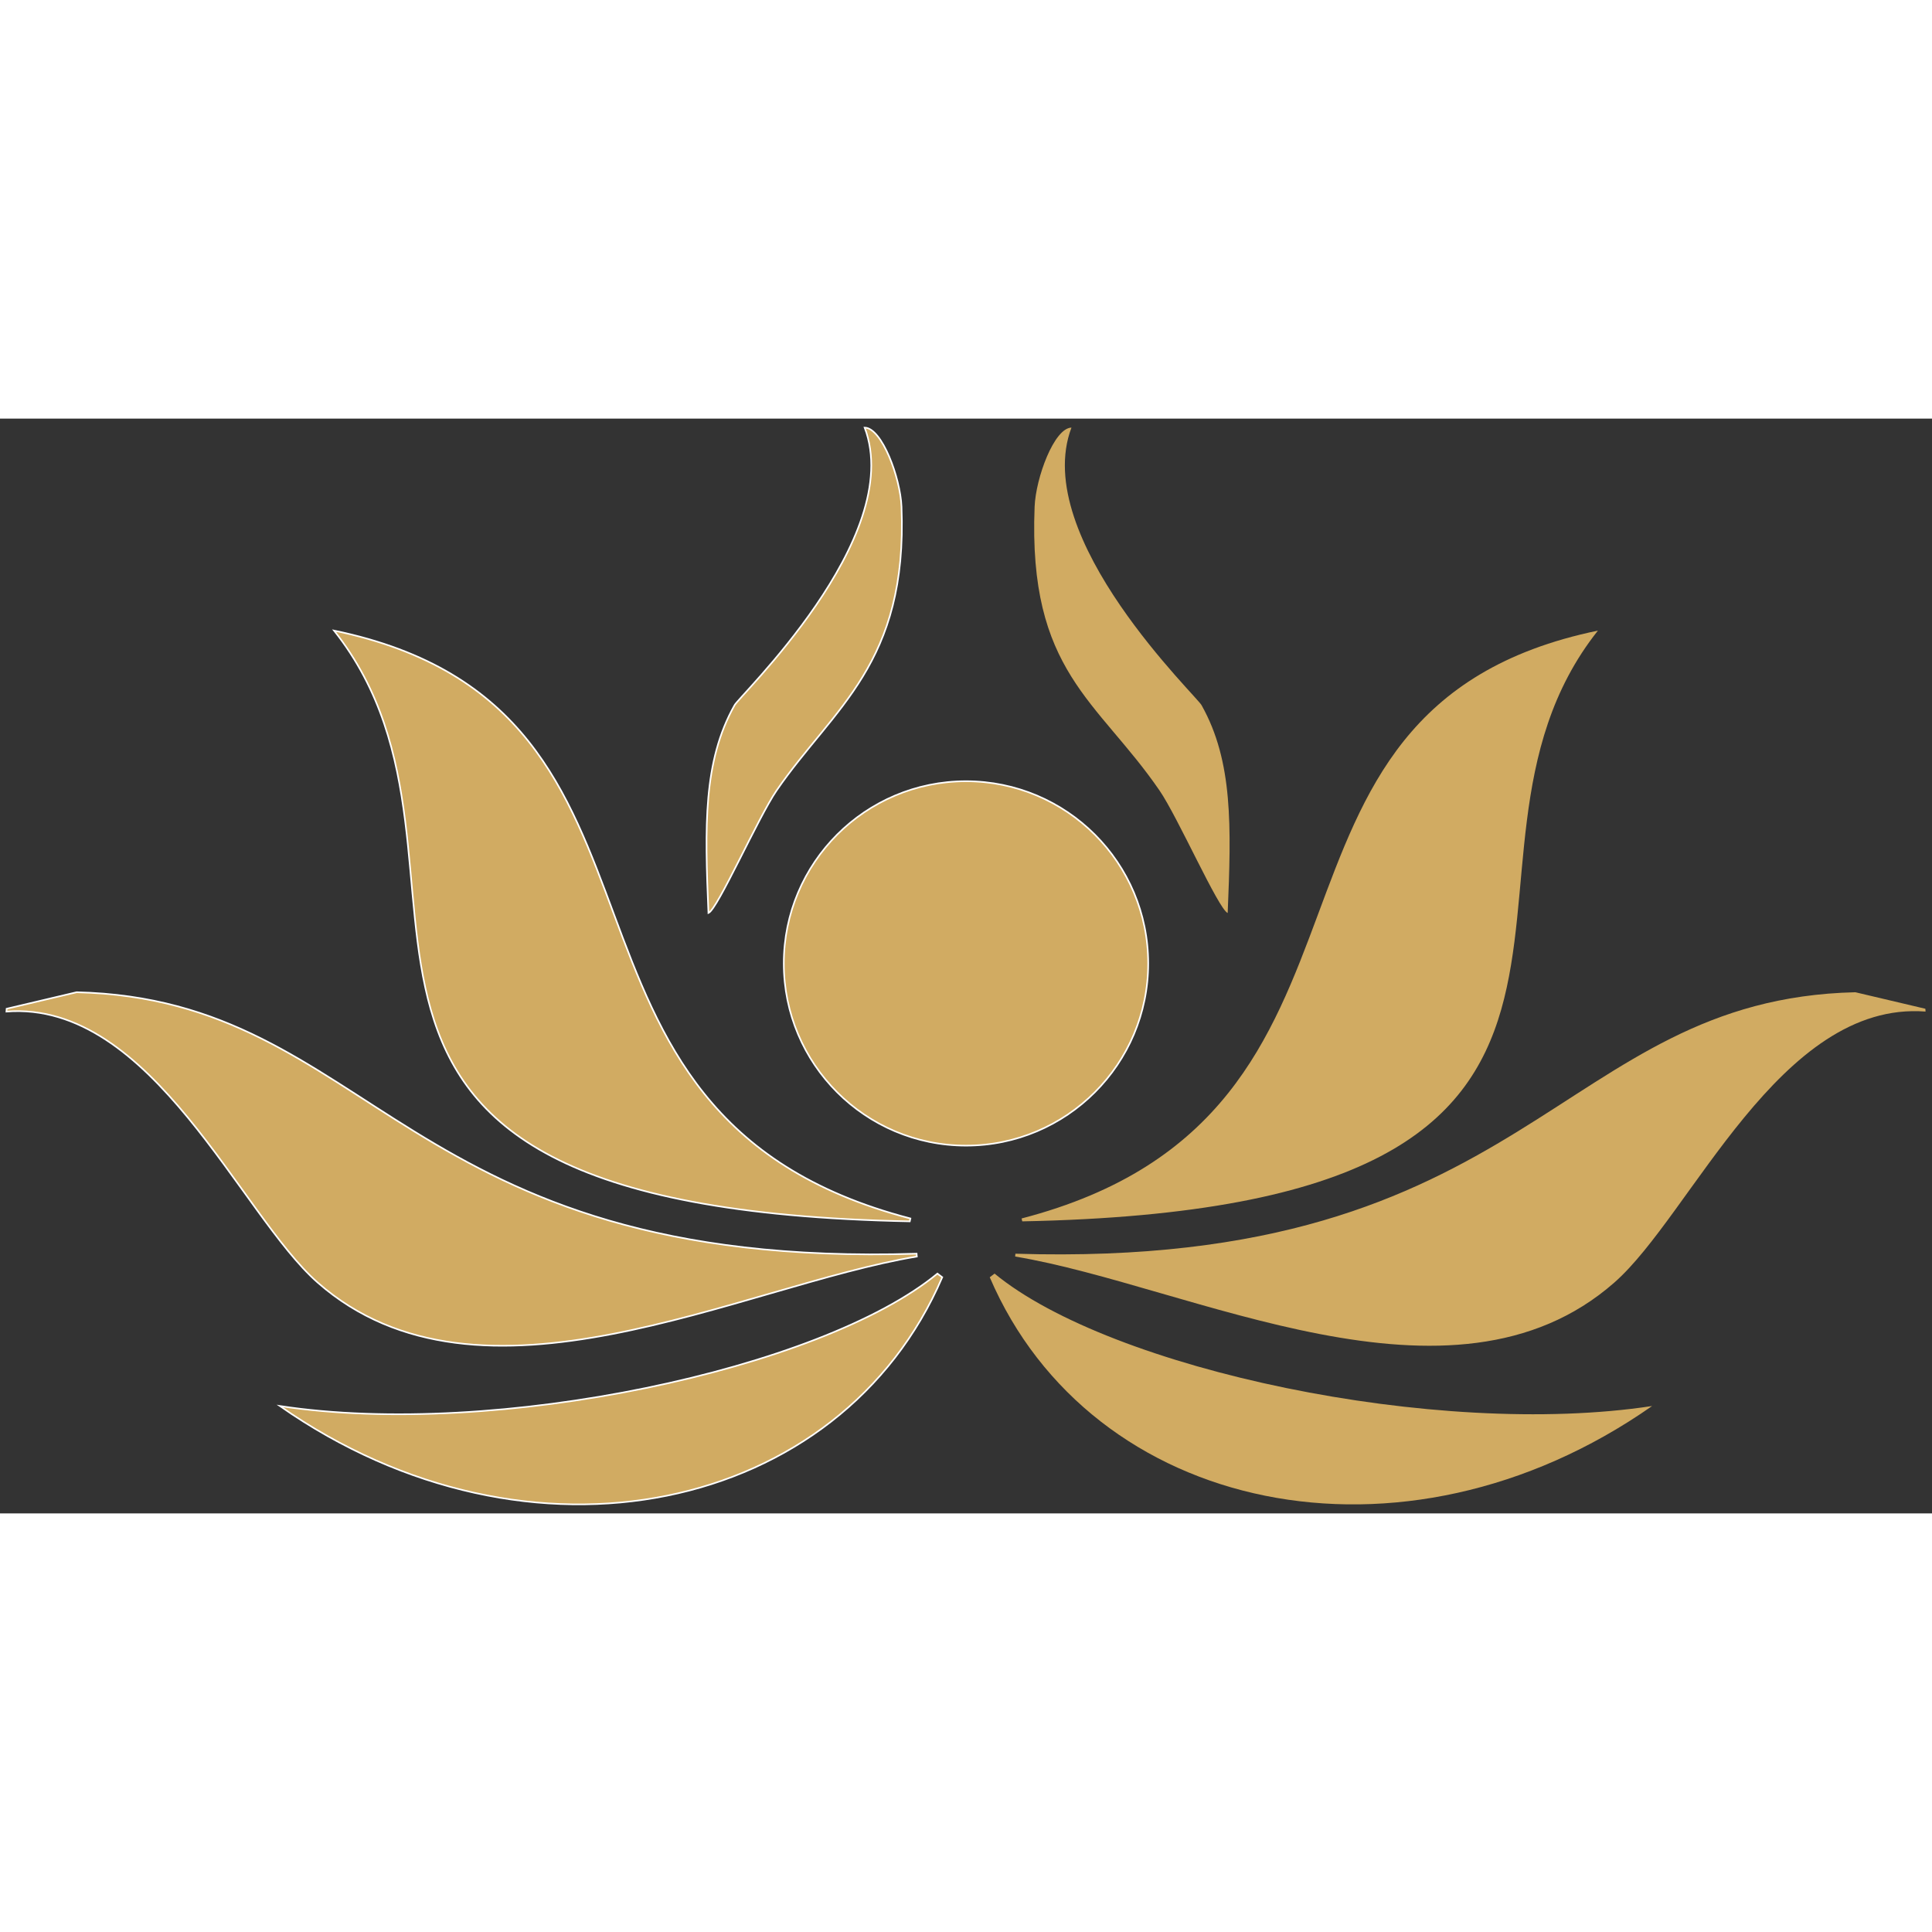
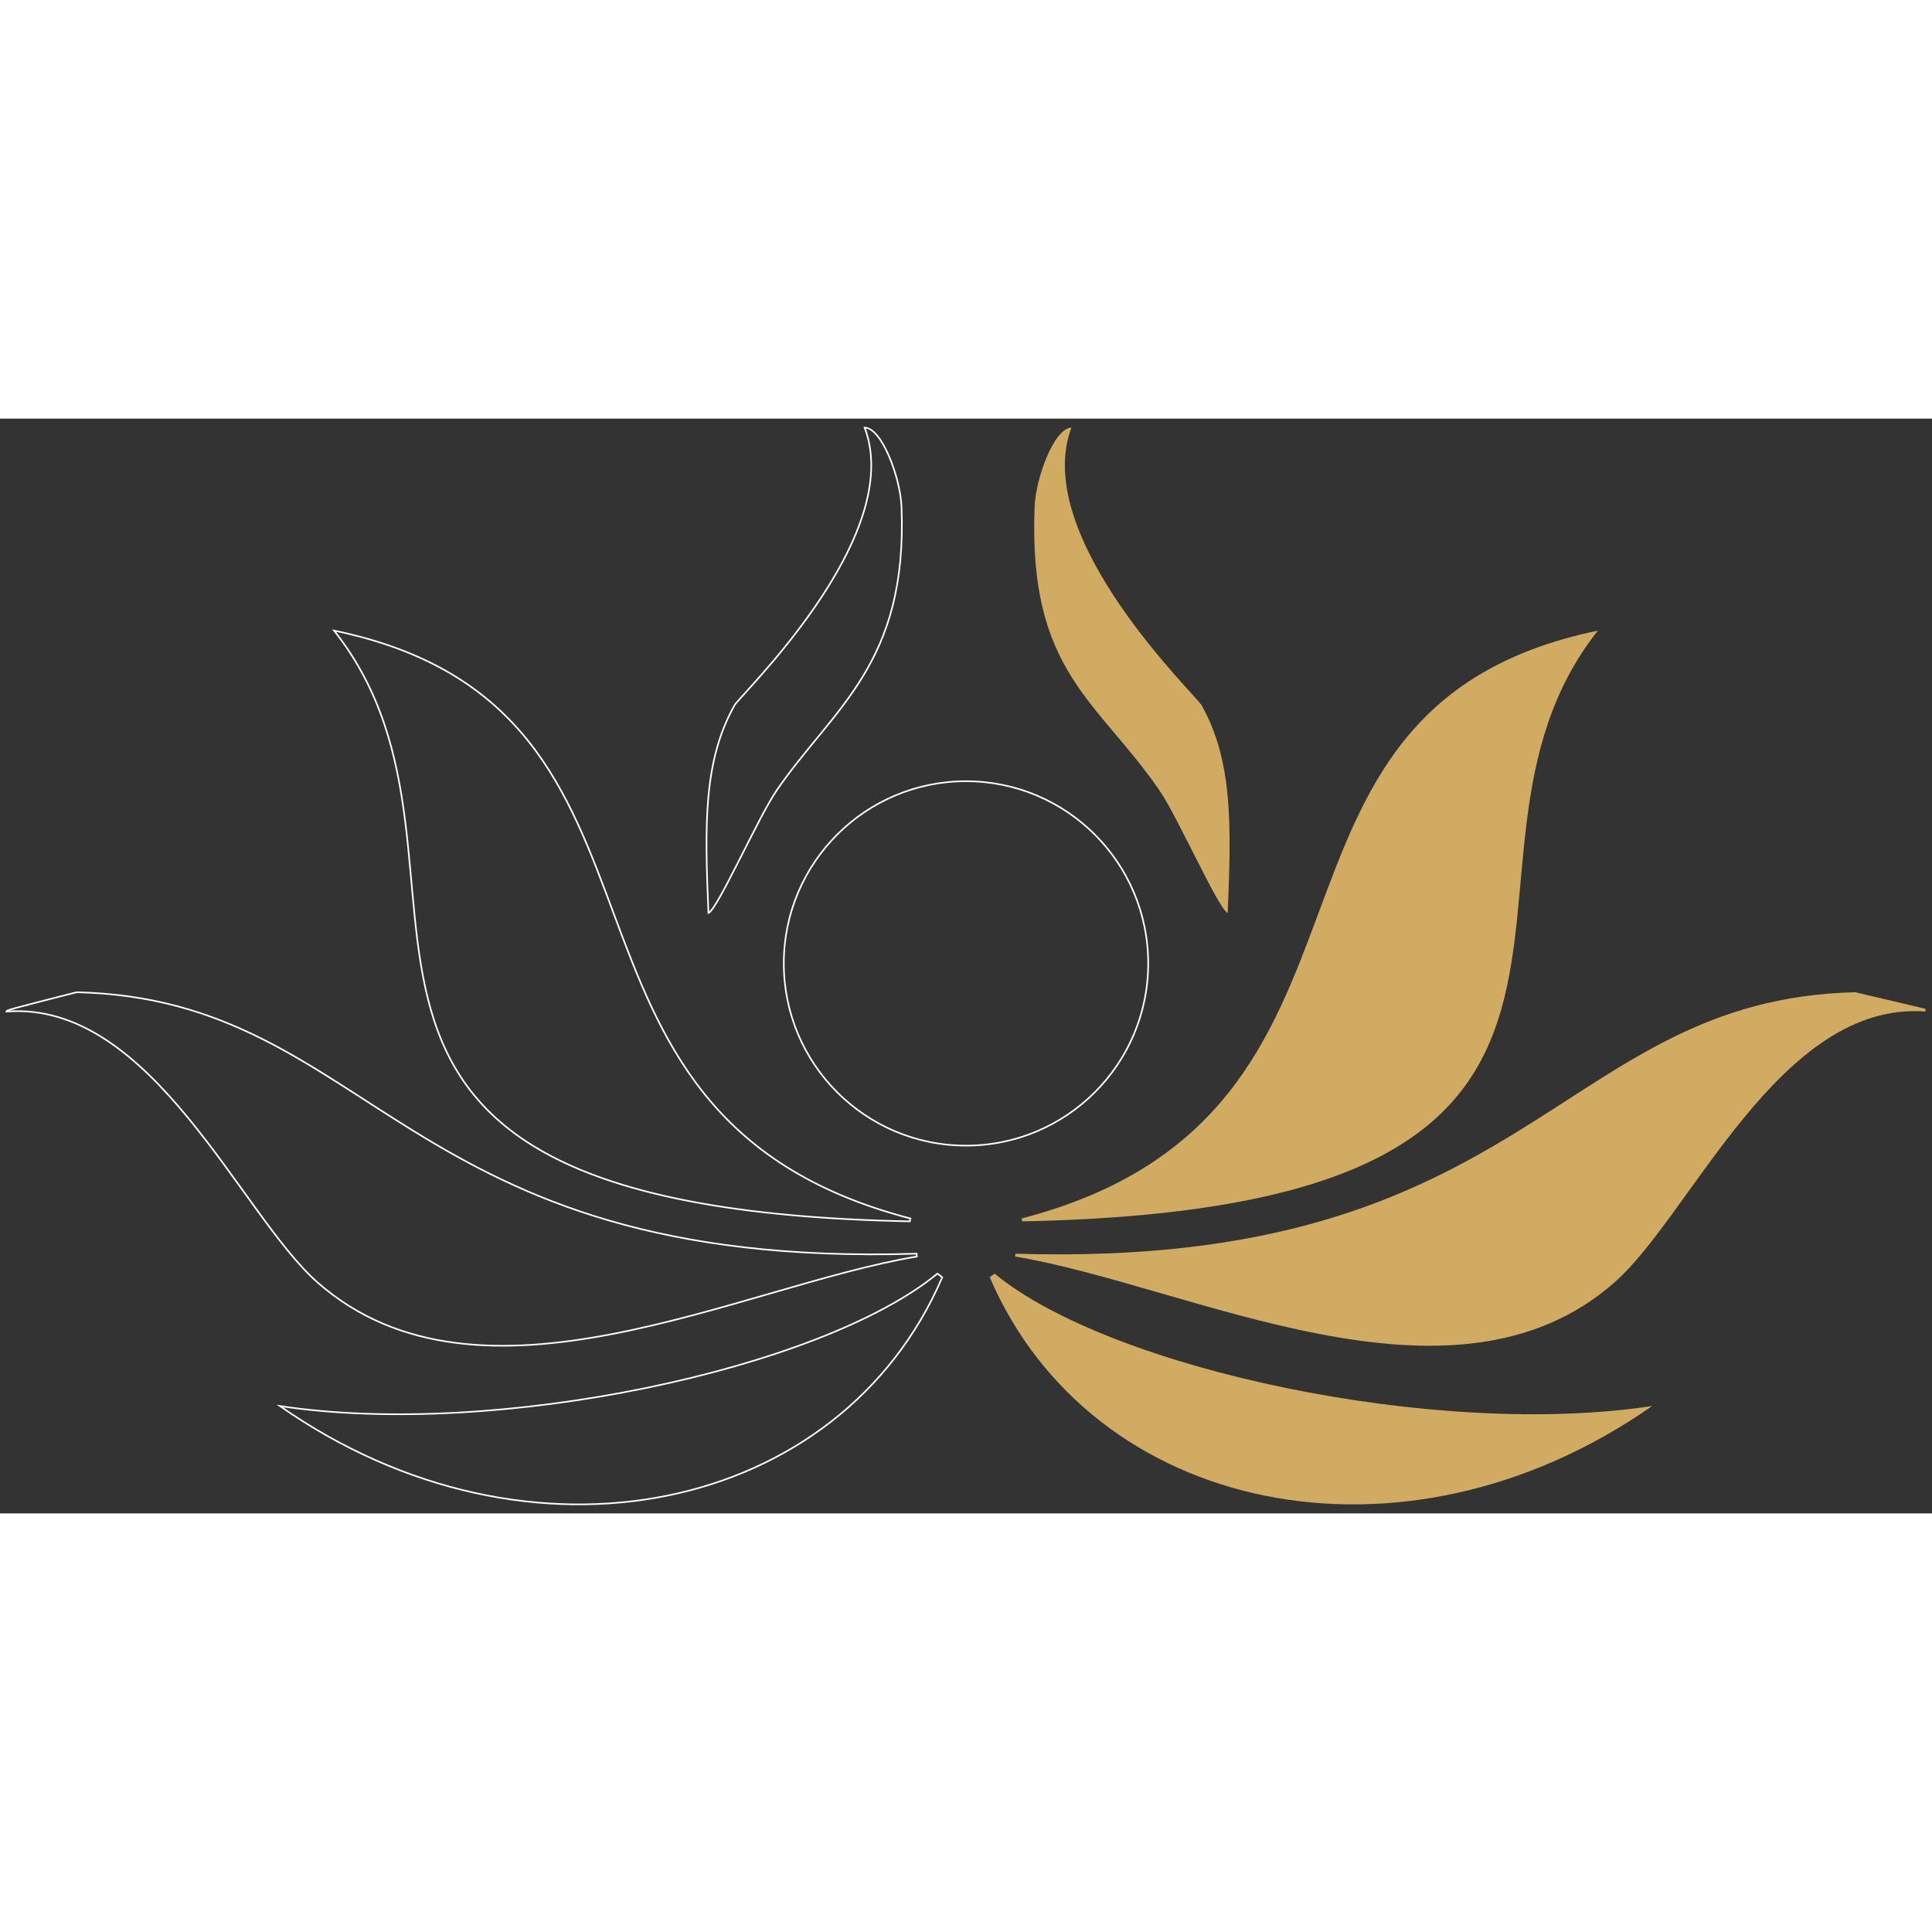
<svg xmlns="http://www.w3.org/2000/svg" version="1.1" id="Layer_1" x="0px" y="0px" width="64px" height="64px" viewBox="0 0 300 170" xml:space="preserve">
  <rect x="0" y="0" width="300" height="170" fill="#333333" stroke="none" />
-   <path fill-rule="evenodd" clip-rule="evenodd" fill="#D1AB62" d="M141.268,124.652c0.053-0.243,0.045-0.207,0.098-0.449  c-62.475-16.235-30.353-79.049-89.49-91.282C81.013,69.668,32.987,122.527,141.268,124.652 M120.59,57.746  c8.827-12.86,20.38-19.614,19.396-44.066c-0.181-4.498-3.042-12.23-5.722-12.282c6.49,17.139-19.935,42.119-20.231,43.158  c-4.854,8.666-4.594,18.753-4.027,32.217C111.451,76.16,117.729,61.913,120.59,57.746 M49.321,134.148  c25.238,22.163,65.688,0.528,93.044-4.034c-0.023-0.272-0.014-0.168-0.038-0.44c-80.248,2.481-84.162-39.512-130.429-40.6  L1.03,91.639C1.015,91.859,1.015,91.854,1,92.074C23.623,90.336,37.352,123.637,49.321,134.148 M43.461,153.326  c38.812,27.15,87.134,16.661,102.852-19.995c-0.409-0.31-0.341-0.258-0.75-0.567C127.541,147.616,76.927,158.429,43.461,153.326   M150,56.308c-15.625,0-28.292,12.667-28.292,28.292c0,15.625,12.667,28.292,28.292,28.292s28.292-12.667,28.292-28.292  C178.292,68.974,165.625,56.308,150,56.308" />
-   <path fill="none" stroke="#FFFFFF" stroke-width="0.25" stroke-miterlimit="10" d="M141.268,124.652  c0.053-0.243,0.045-0.207,0.098-0.449c-62.475-16.235-30.353-79.049-89.49-91.282C81.013,69.668,32.987,122.527,141.268,124.652z   M120.59,57.746c8.827-12.86,20.38-19.614,19.396-44.066c-0.181-4.498-3.042-12.23-5.722-12.282  c6.49,17.139-19.935,42.119-20.231,43.158c-4.854,8.666-4.594,18.753-4.027,32.217C111.451,76.16,117.729,61.913,120.59,57.746z   M49.321,134.148c25.238,22.163,65.688,0.528,93.044-4.034c-0.023-0.272-0.014-0.168-0.038-0.44  c-80.248,2.481-84.162-39.512-130.429-40.6L1.03,91.639C1.015,91.859,1.015,91.854,1,92.074  C23.623,90.336,37.352,123.637,49.321,134.148z M43.461,153.326c38.812,27.15,87.134,16.661,102.852-19.995  c-0.409-0.31-0.341-0.258-0.75-0.567C127.541,147.616,76.927,158.429,43.461,153.326z M150,56.308  c-15.625,0-28.292,12.667-28.292,28.292c0,15.625,12.667,28.292,28.292,28.292s28.292-12.667,28.292-28.292  C178.292,68.974,165.625,56.308,150,56.308z" />
+   <path fill="none" stroke="#FFFFFF" stroke-width="0.25" stroke-miterlimit="10" d="M141.268,124.652  c0.053-0.243,0.045-0.207,0.098-0.449c-62.475-16.235-30.353-79.049-89.49-91.282C81.013,69.668,32.987,122.527,141.268,124.652z   M120.59,57.746c8.827-12.86,20.38-19.614,19.396-44.066c-0.181-4.498-3.042-12.23-5.722-12.282  c6.49,17.139-19.935,42.119-20.231,43.158c-4.854,8.666-4.594,18.753-4.027,32.217C111.451,76.16,117.729,61.913,120.59,57.746z   M49.321,134.148c25.238,22.163,65.688,0.528,93.044-4.034c-0.023-0.272-0.014-0.168-0.038-0.44  c-80.248,2.481-84.162-39.512-130.429-40.6C1.015,91.859,1.015,91.854,1,92.074  C23.623,90.336,37.352,123.637,49.321,134.148z M43.461,153.326c38.812,27.15,87.134,16.661,102.852-19.995  c-0.409-0.31-0.341-0.258-0.75-0.567C127.541,147.616,76.927,158.429,43.461,153.326z M150,56.308  c-15.625,0-28.292,12.667-28.292,28.292c0,15.625,12.667,28.292,28.292,28.292s28.292-12.667,28.292-28.292  C178.292,68.974,165.625,56.308,150,56.308z" />
  <path fill-rule="evenodd" clip-rule="evenodd" fill="#D1AB62" d="M190.634,76.773c0.566-13.463,0.827-23.551-4.027-32.217  c-0.297-1.039-26.721-26.019-20.231-43.158c-2.679,0.053-5.54,7.785-5.722,12.283c-1.031,25.625,9.764,30.032,19.396,44.066  C182.91,61.913,189.188,76.16,190.634,76.773 M248.124,32.921c-59.138,12.233-27.015,75.046-89.49,91.281  c0.053,0.243,0.046,0.207,0.099,0.45C267.013,122.528,218.986,69.669,248.124,32.921 M298.97,91.639l-10.869-2.564  c-46.266,1.088-50.181,43.082-130.429,40.6c-0.023,0.272-0.015,0.168-0.038,0.44c27.356,4.563,67.808,26.197,93.045,4.034  c11.969-10.512,25.698-43.813,48.321-42.074C298.984,91.854,298.985,91.859,298.97,91.639 M154.437,132.764  c-0.409,0.31-0.34,0.258-0.749,0.567c15.718,36.656,64.04,47.146,102.852,19.994C223.073,158.429,172.46,147.616,154.437,132.764" />
</svg>